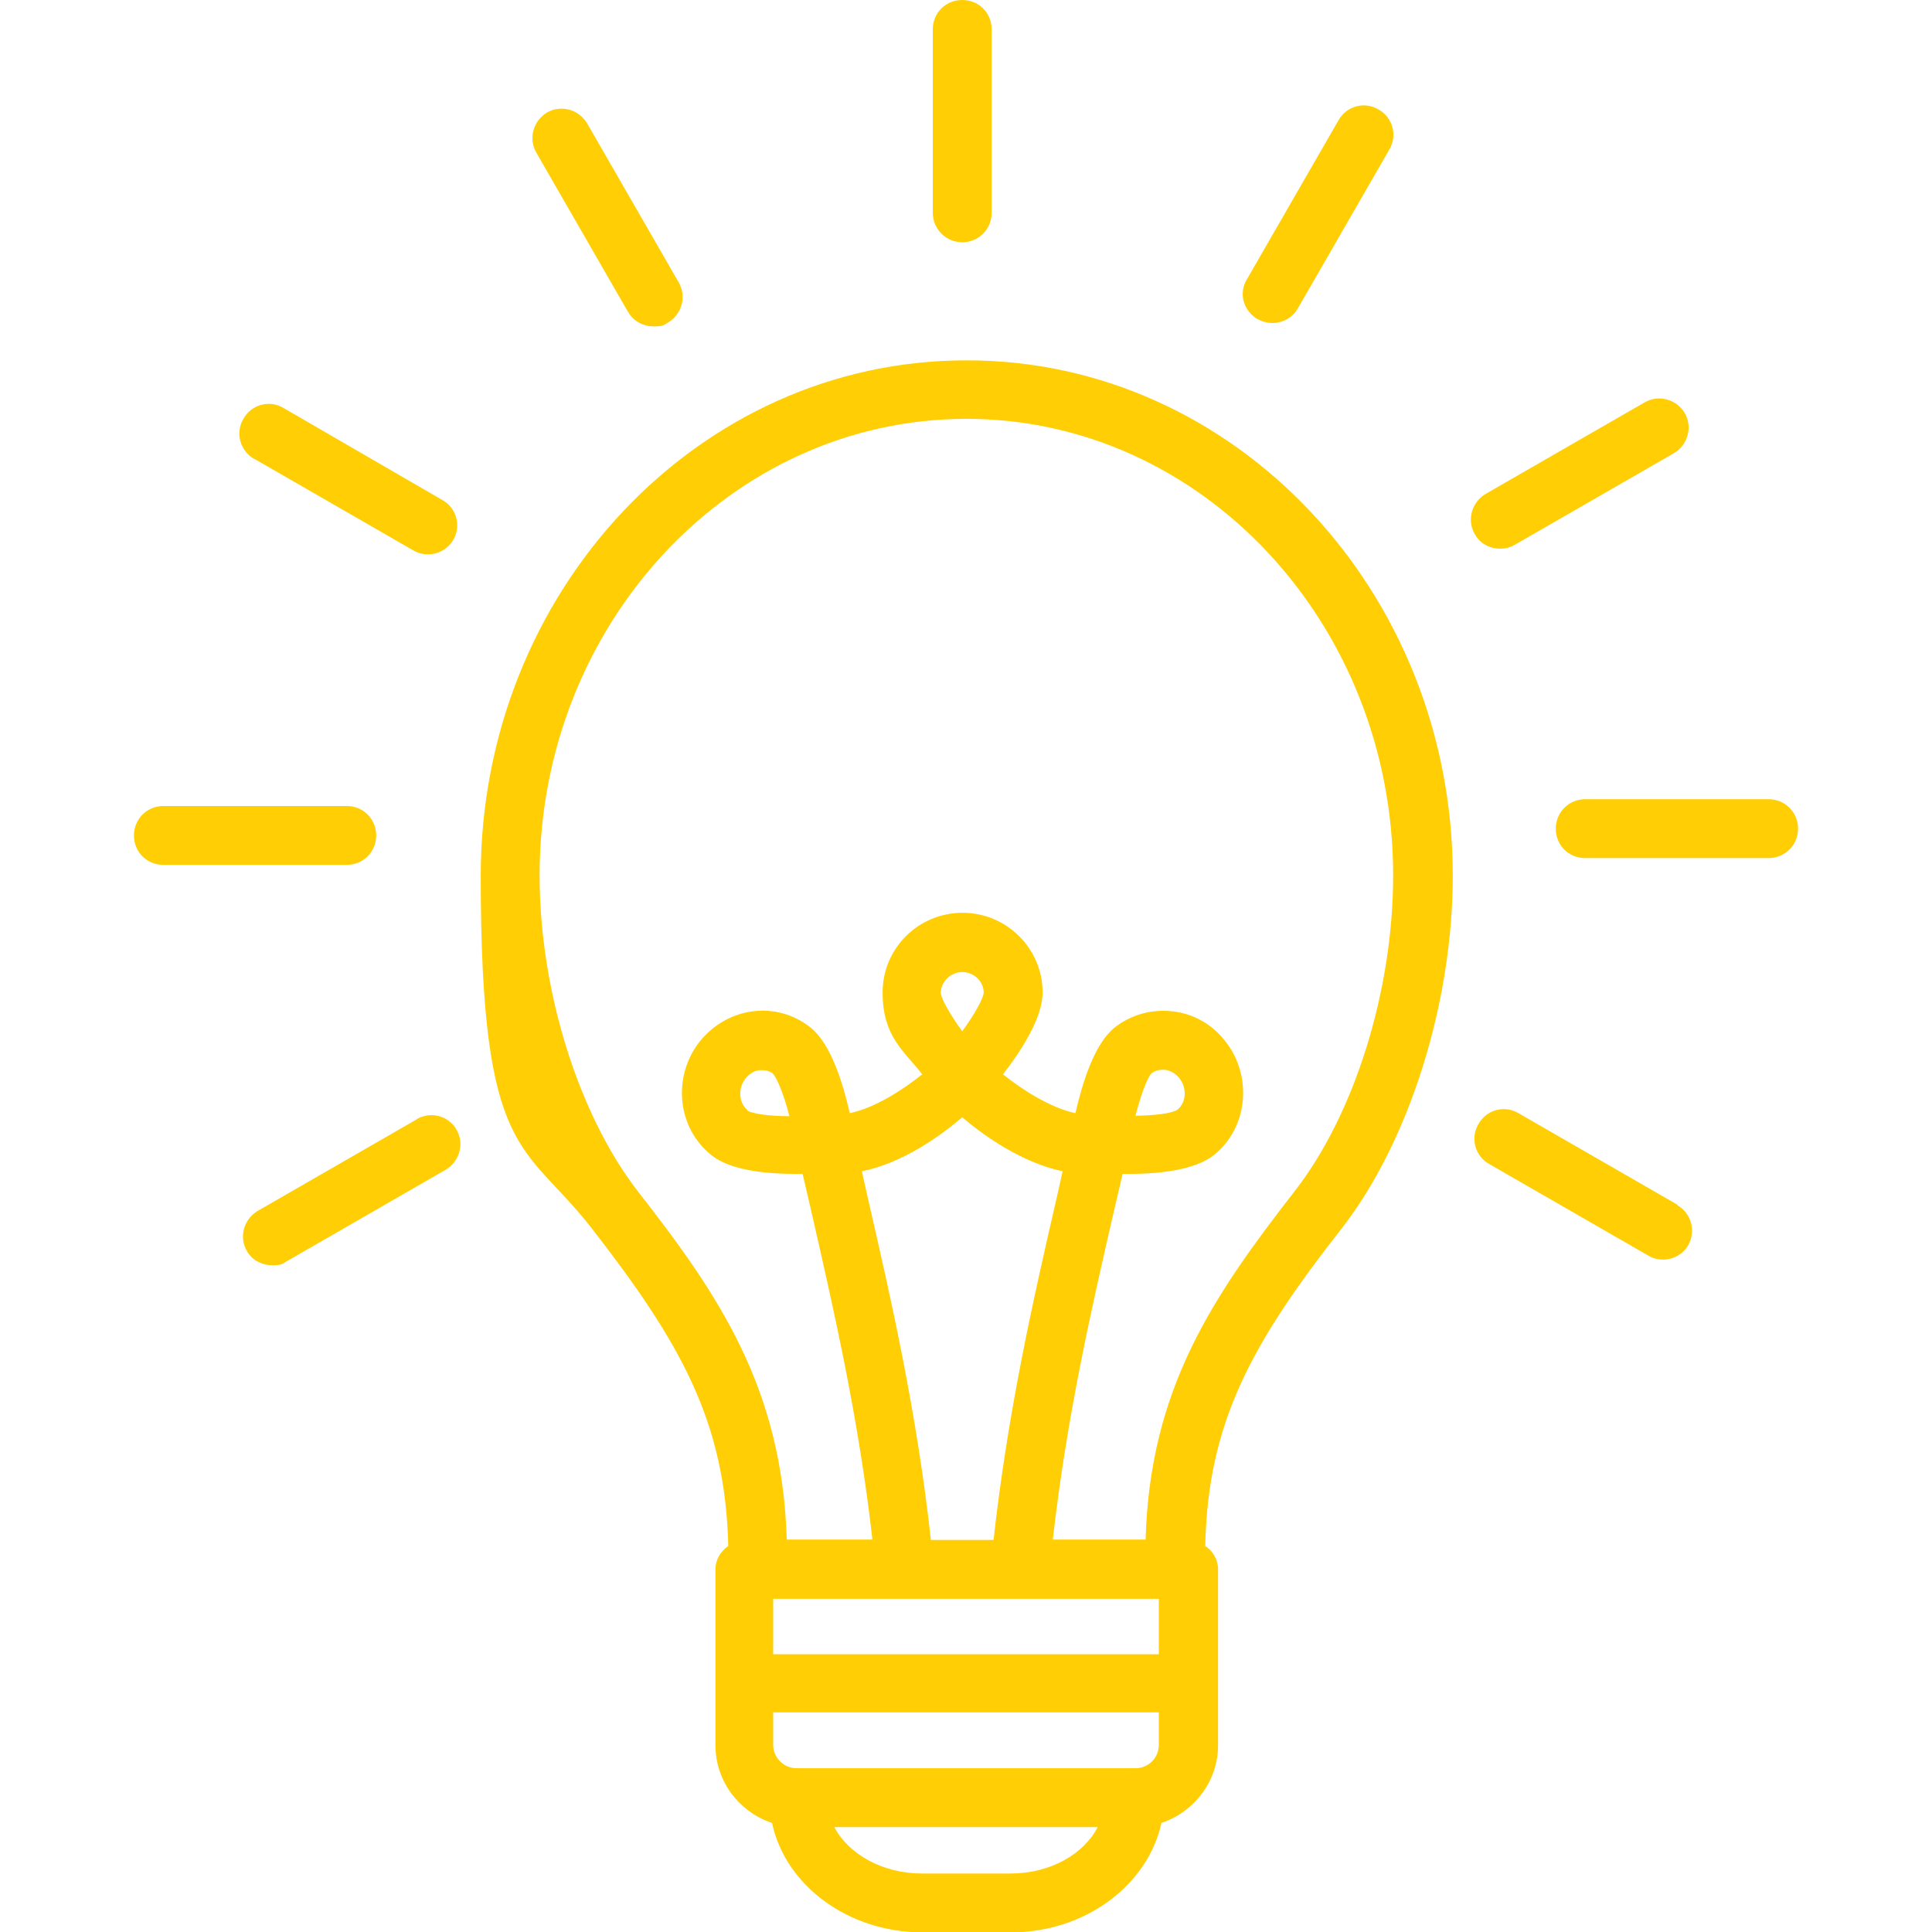
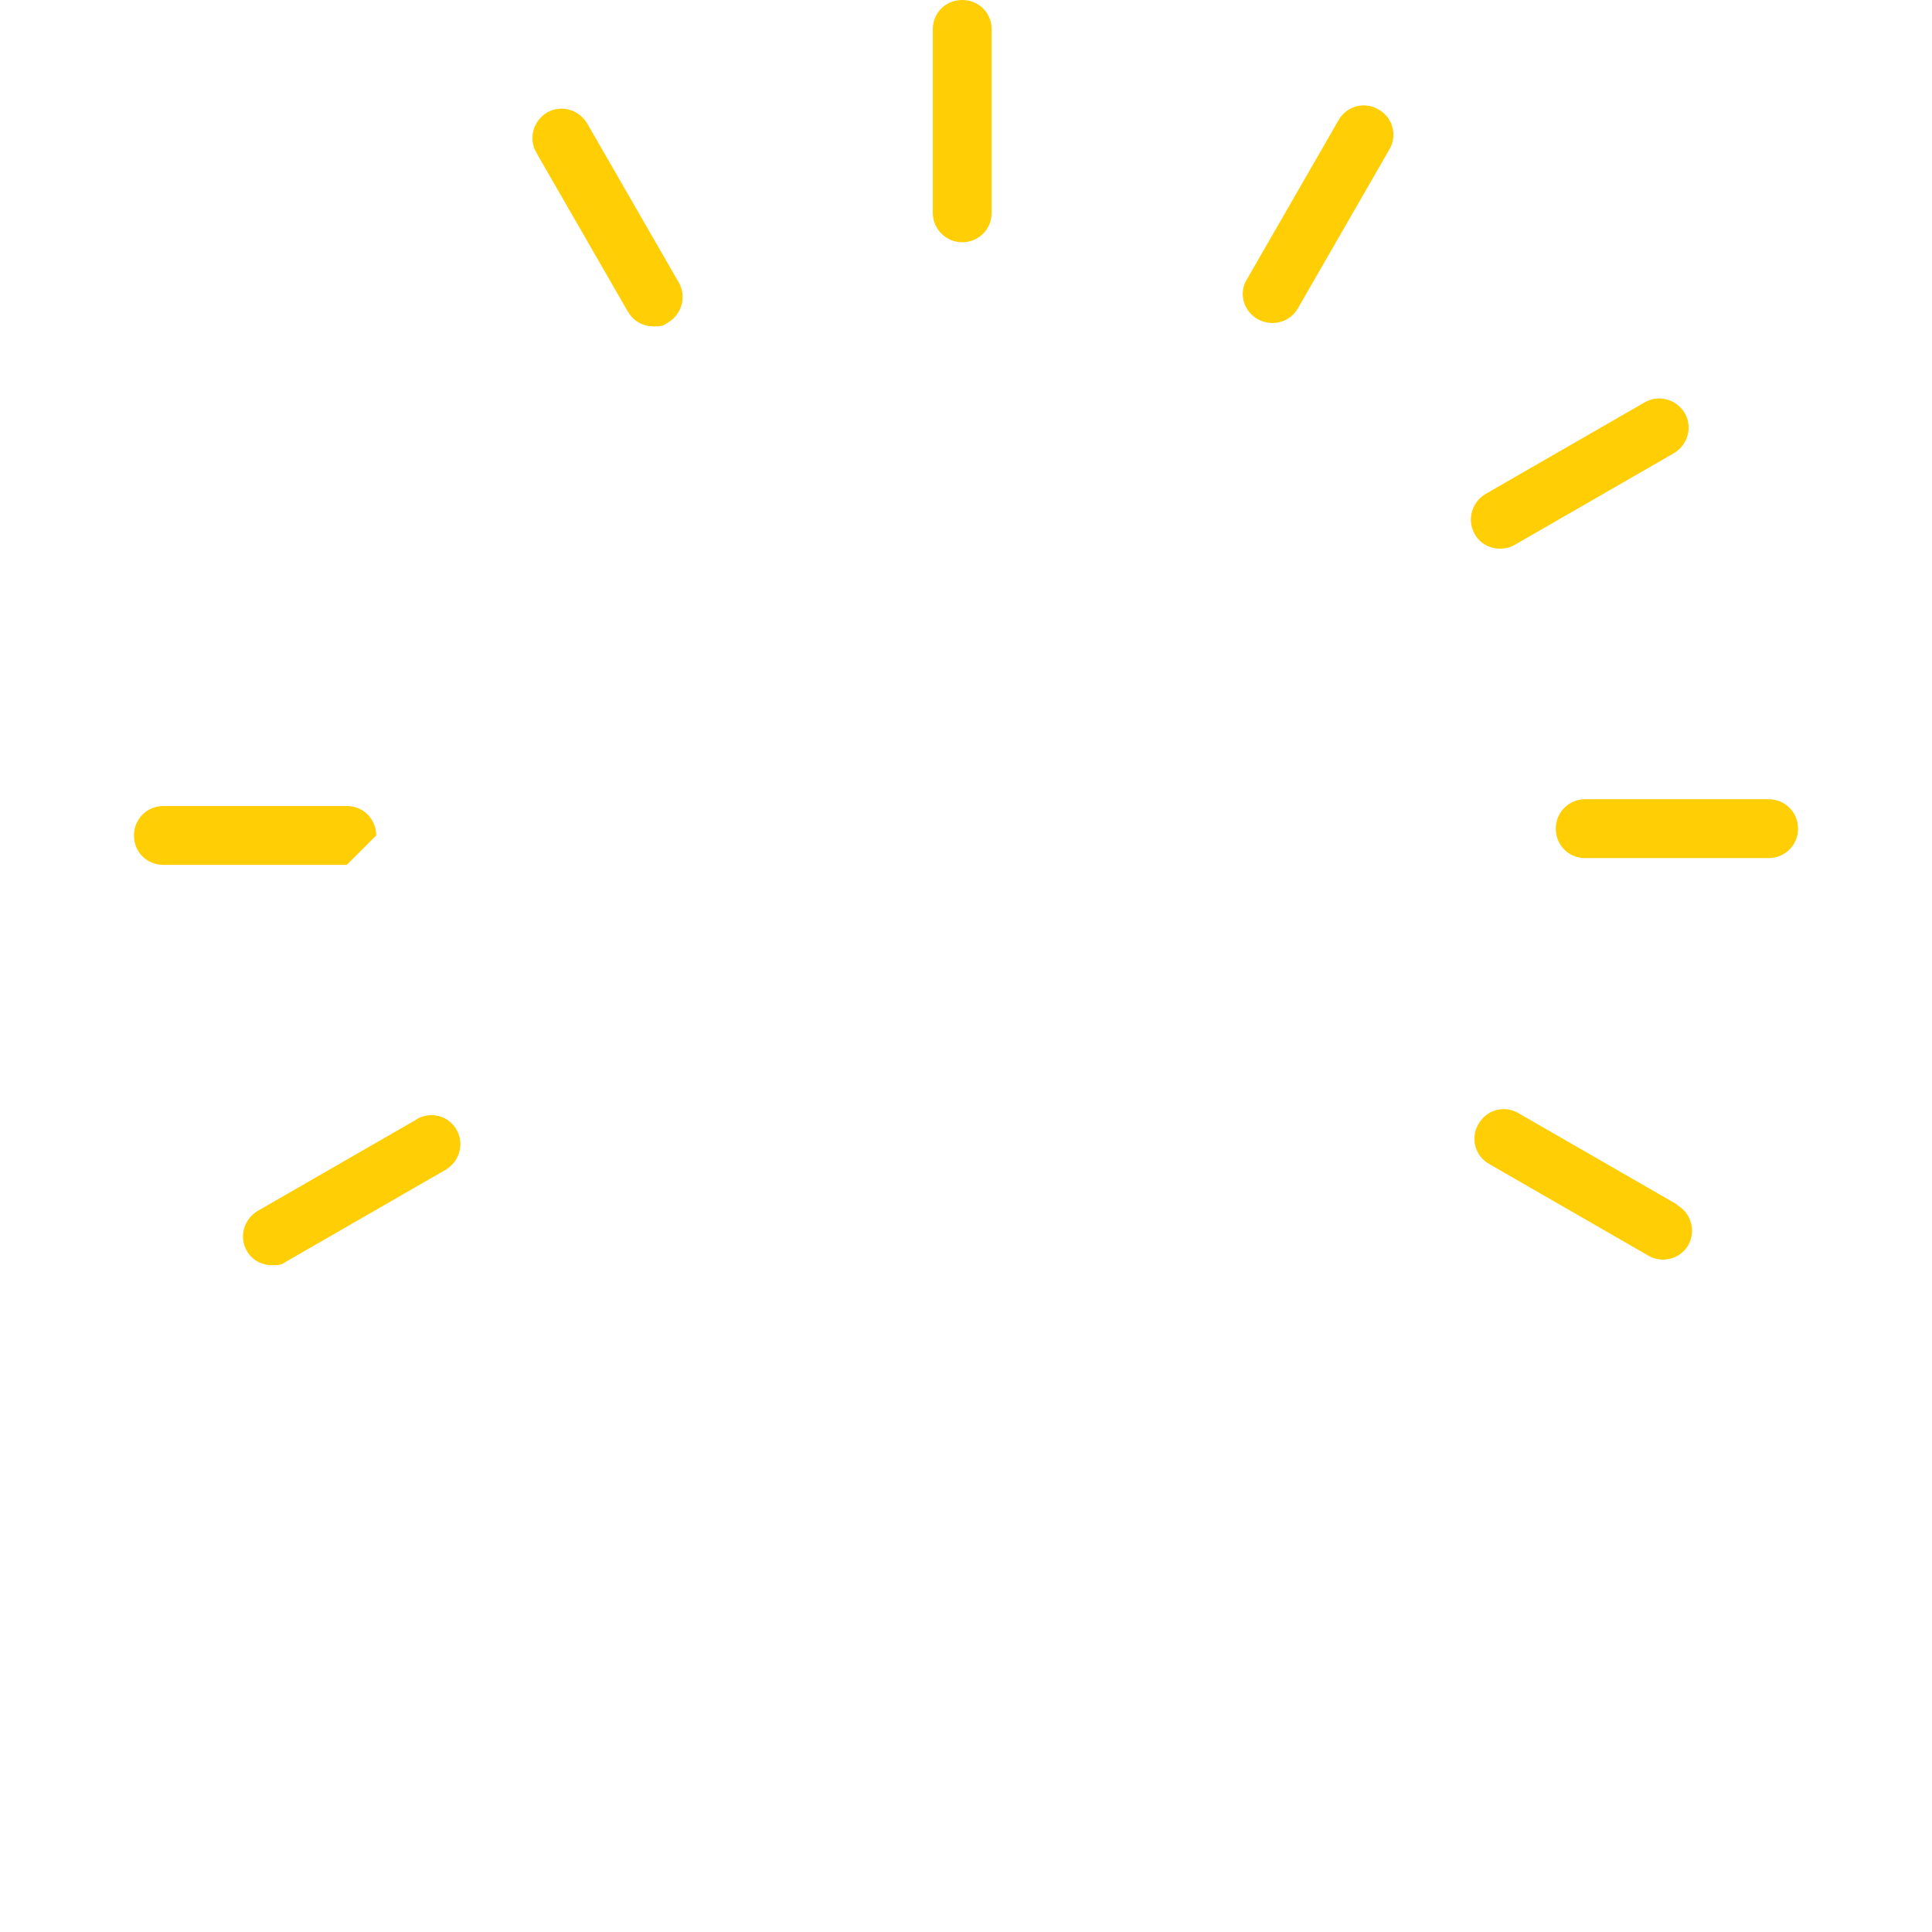
<svg xmlns="http://www.w3.org/2000/svg" id="Layer_1" version="1.1" viewBox="0 0 512 512">
  <defs>
    <style>
      .st0 {
        fill: #ffce04;
      }
    </style>
  </defs>
-   <path class="st0" d="M256,95.5c-71,0-128.6,61.3-128.6,136.6s11.5,70.4,29.4,93.4c23.8,30.6,35.4,51.4,36.2,84.2-2,1.4-3.4,3.6-3.4,6.2v46.6c0,9.6,6.3,17.7,15,20.6,3.5,16.5,20.1,29,39.9,29h23.4c19.8,0,36.3-12.6,39.9-29,8.6-2.9,15-11,15-20.6v-46.6c0-2.6-1.4-4.9-3.4-6.2.7-32.8,12.3-53.7,36.2-84.2,17.8-22.9,29.4-59.6,29.4-93.4,0-75.4-57.8-136.6-128.7-136.6h0ZM255,273.3c-3.2-4.4-5.5-8.5-5.7-10.1,0-3,2.6-5.6,5.7-5.6s5.7,2.5,5.7,5.5c-.2,1.7-2.5,5.8-5.7,10.2h0ZM255,296.1c5.9,5,15.8,12,26.6,14.3l-1.4,6.3c-6.5,28.2-13.1,57.3-16.9,91.4h-16.6c-3.8-34.1-10.4-63.2-16.9-91.4l-1.4-6.3c10.9-2.2,20.7-9.3,26.6-14.3h0ZM307.1,423.7v14.7h-102.2v-14.7h102.2ZM300.9,468.6h-89.8c-3.4,0-6.2-2.8-6.2-6.2v-8.6h102.2v8.6c0,3.4-2.7,6.2-6.2,6.2h0ZM267.7,496.5h-23.4c-10.4,0-19.4-5.1-23.2-12.3h69.8c-3.7,7.2-12.6,12.3-23.1,12.3ZM343,315.8c-21.6,27.8-38.3,52.3-39.4,92.2h-24.6c3.7-32.5,10.1-60.6,16.4-87.9l2.1-9c.6,0,1.2,0,1.8,0,7.8,0,17.4-1,22.4-5,8.9-7.1,10.3-20.6,3.3-29.8-3.5-4.7-8.6-7.7-14.4-8.3-5.4-.6-10.9.9-15.2,4.3-5.4,4.3-8.6,14.8-10.4,22.7-6.6-1.4-14.1-6.2-19.2-10.3,4.9-6.3,10.5-15,10.5-21.7,0-11.6-9.5-21.1-21.2-21.1s-21.2,9.4-21.2,21.1,5.6,15.4,10.5,21.7c-5.1,4.1-12.5,8.9-19.2,10.3-1.8-7.9-5-18.4-10.4-22.7-4.3-3.4-9.7-5-15.2-4.3-5.7.7-10.8,3.7-14.4,8.3-7.1,9.4-5.6,22.7,3.3,29.8,5,4.1,14.7,5,22.4,5s1.2,0,1.8,0l2.1,9c6.2,27.2,12.7,55.4,16.4,87.9h-22.7c-1.2-39.9-17.8-64.6-39.4-92.2-15.8-20.4-26.1-53.3-26.1-83.8,0-66.7,50.7-121,113.1-121s113.1,54.3,113.1,121c0,30.6-10.3,63.5-26.2,83.8h0ZM300.9,295.7c1.4-5.4,3.1-10,4.2-11.2,1-.8,2.1-1,3-1h.6c1.5.2,2.9,1,3.9,2.3,2,2.6,1.8,6.4-.6,8.3-1.5,1-6,1.5-11.2,1.6ZM198.1,294.2c-2.3-1.9-2.6-5.7-.6-8.3,1-1.3,2.4-2.2,3.9-2.3,1,0,2.3,0,3.4.9,1.2,1.3,3,5.8,4.4,11.3-5.2,0-9.7-.6-11.2-1.5Z" />
  <path class="st0" d="M255,64.2c4.3,0,7.8-3.4,7.8-7.8V7.8C262.8,3.4,259.4,0,255,0s-7.8,3.4-7.8,7.8v48.6c0,4.3,3.5,7.8,7.8,7.8Z" />
  <path class="st0" d="M166.5,82.7c1.4,2.5,4.1,3.8,6.7,3.8s2.6-.3,3.8-1c3.7-2.2,5-6.9,2.9-10.6l-24.3-42.2c-2.2-3.7-6.9-5-10.6-2.9-3.7,2.2-5,6.9-2.9,10.6l24.3,42.2Z" />
-   <path class="st0" d="M67.4,121.6l42.2,24.3c1.2.7,2.6,1,3.8,1,2.7,0,5.3-1.4,6.7-3.8,2.2-3.7.9-8.5-2.9-10.6l-42.1-24.4c-3.7-2.2-8.5-.9-10.6,2.9-2.2,3.7-.9,8.4,2.8,10.6Z" />
-   <path class="st0" d="M99.7,221.4c0-4.3-3.4-7.8-7.8-7.8h-48.6c-4.3,0-7.8,3.4-7.8,7.8s3.4,7.8,7.8,7.8h48.6c4.3,0,7.8-3.4,7.8-7.8Z" />
+   <path class="st0" d="M99.7,221.4c0-4.3-3.4-7.8-7.8-7.8h-48.6c-4.3,0-7.8,3.4-7.8,7.8s3.4,7.8,7.8,7.8h48.6Z" />
  <path class="st0" d="M110.5,296.6l-42.2,24.3c-3.7,2.2-5,6.9-2.9,10.6,1.4,2.5,4.1,3.8,6.7,3.8s2.6-.3,3.8-1l42.2-24.3c3.7-2.2,5-6.9,2.9-10.6s-6.8-5-10.6-2.8Z" />
  <path class="st0" d="M444.6,319.3l-42.2-24.3c-3.7-2.2-8.5-.9-10.6,2.9-2.2,3.7-.9,8.5,2.9,10.6l42.2,24.3c1.2.7,2.6,1,3.8,1,2.7,0,5.3-1.4,6.7-3.8,2.1-3.8.8-8.5-2.9-10.6Z" />
  <path class="st0" d="M468.7,211.8h-48.6c-4.3,0-7.8,3.4-7.8,7.8s3.4,7.8,7.8,7.8h48.6c4.3,0,7.8-3.4,7.8-7.8s-3.5-7.8-7.8-7.8h0Z" />
  <path class="st0" d="M397.6,145.4c1.3,0,2.6-.3,3.8-1l42.2-24.3c3.7-2.2,5-6.9,2.9-10.6-2.2-3.7-6.9-5-10.6-2.9l-42.2,24.3c-3.7,2.2-5,6.9-2.9,10.6,1.4,2.6,4.1,3.9,6.7,3.9Z" />
  <path class="st0" d="M333.4,84.6c1.2.7,2.6,1,3.8,1,2.7,0,5.3-1.4,6.7-3.8l24.3-42.2c2.2-3.7.9-8.5-2.9-10.6-3.7-2.2-8.5-.9-10.6,2.9l-24.3,42.2c-2.2,3.6-.9,8.3,2.9,10.5Z" />
</svg>